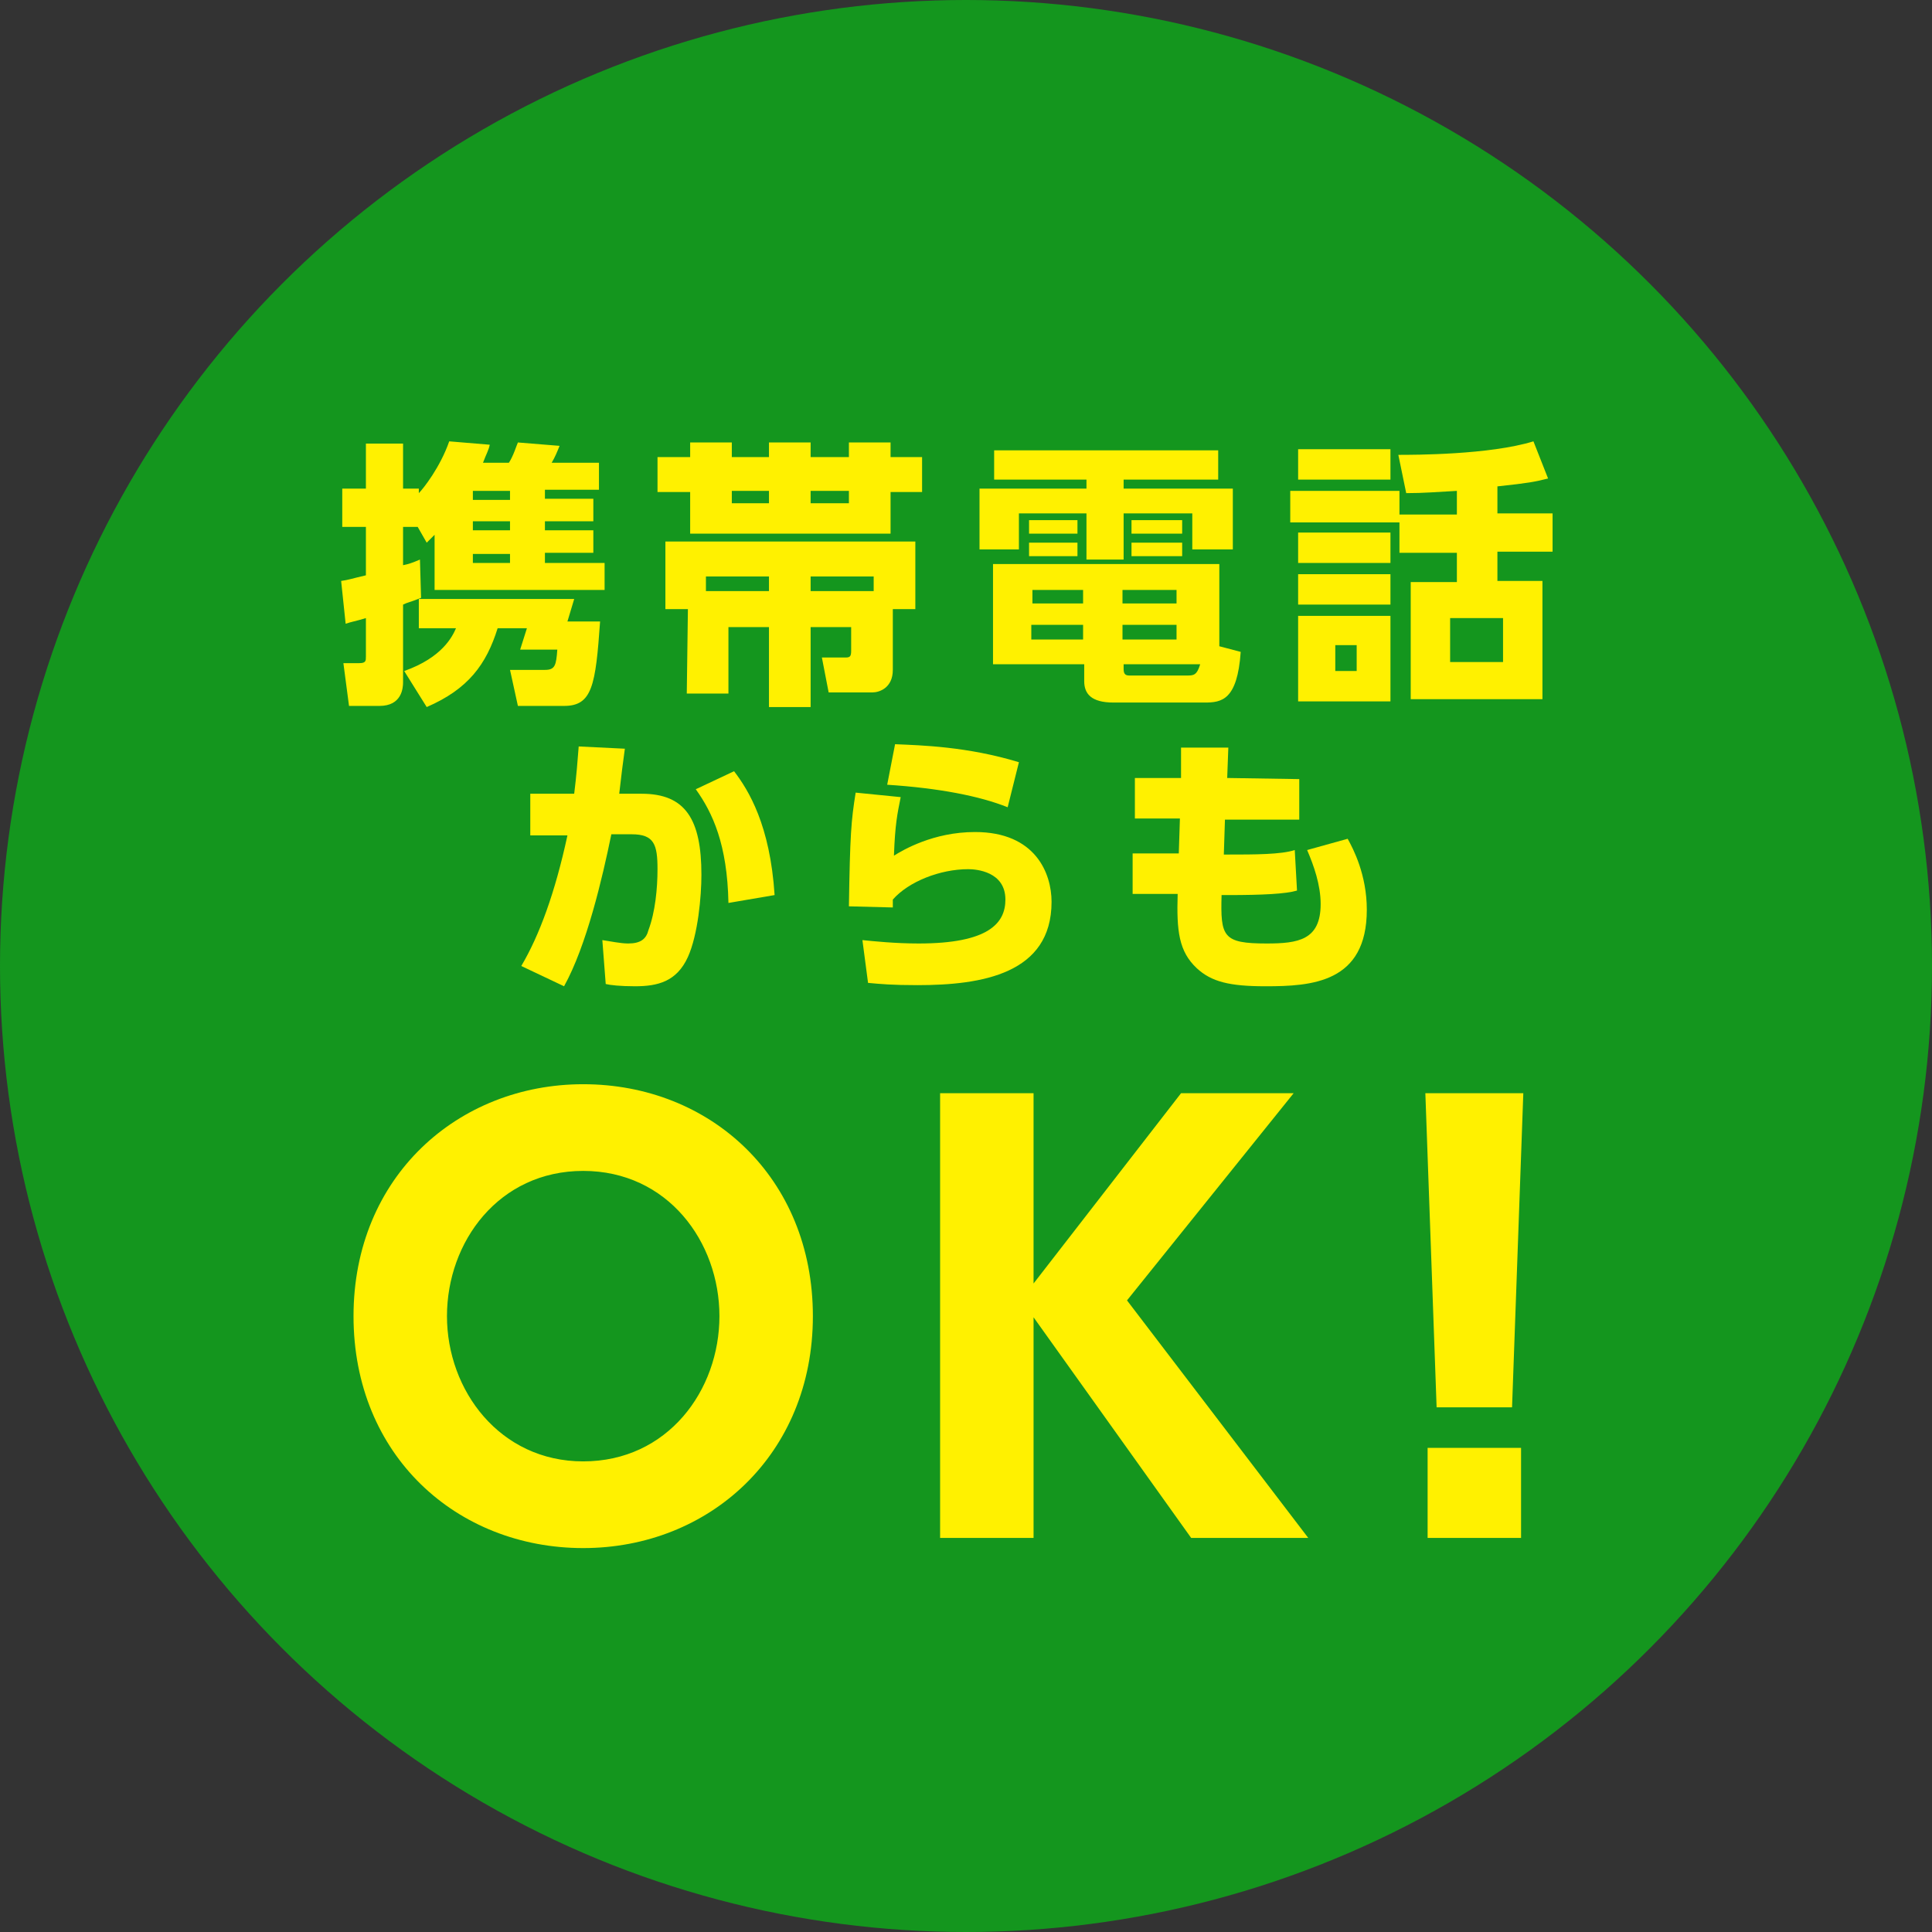
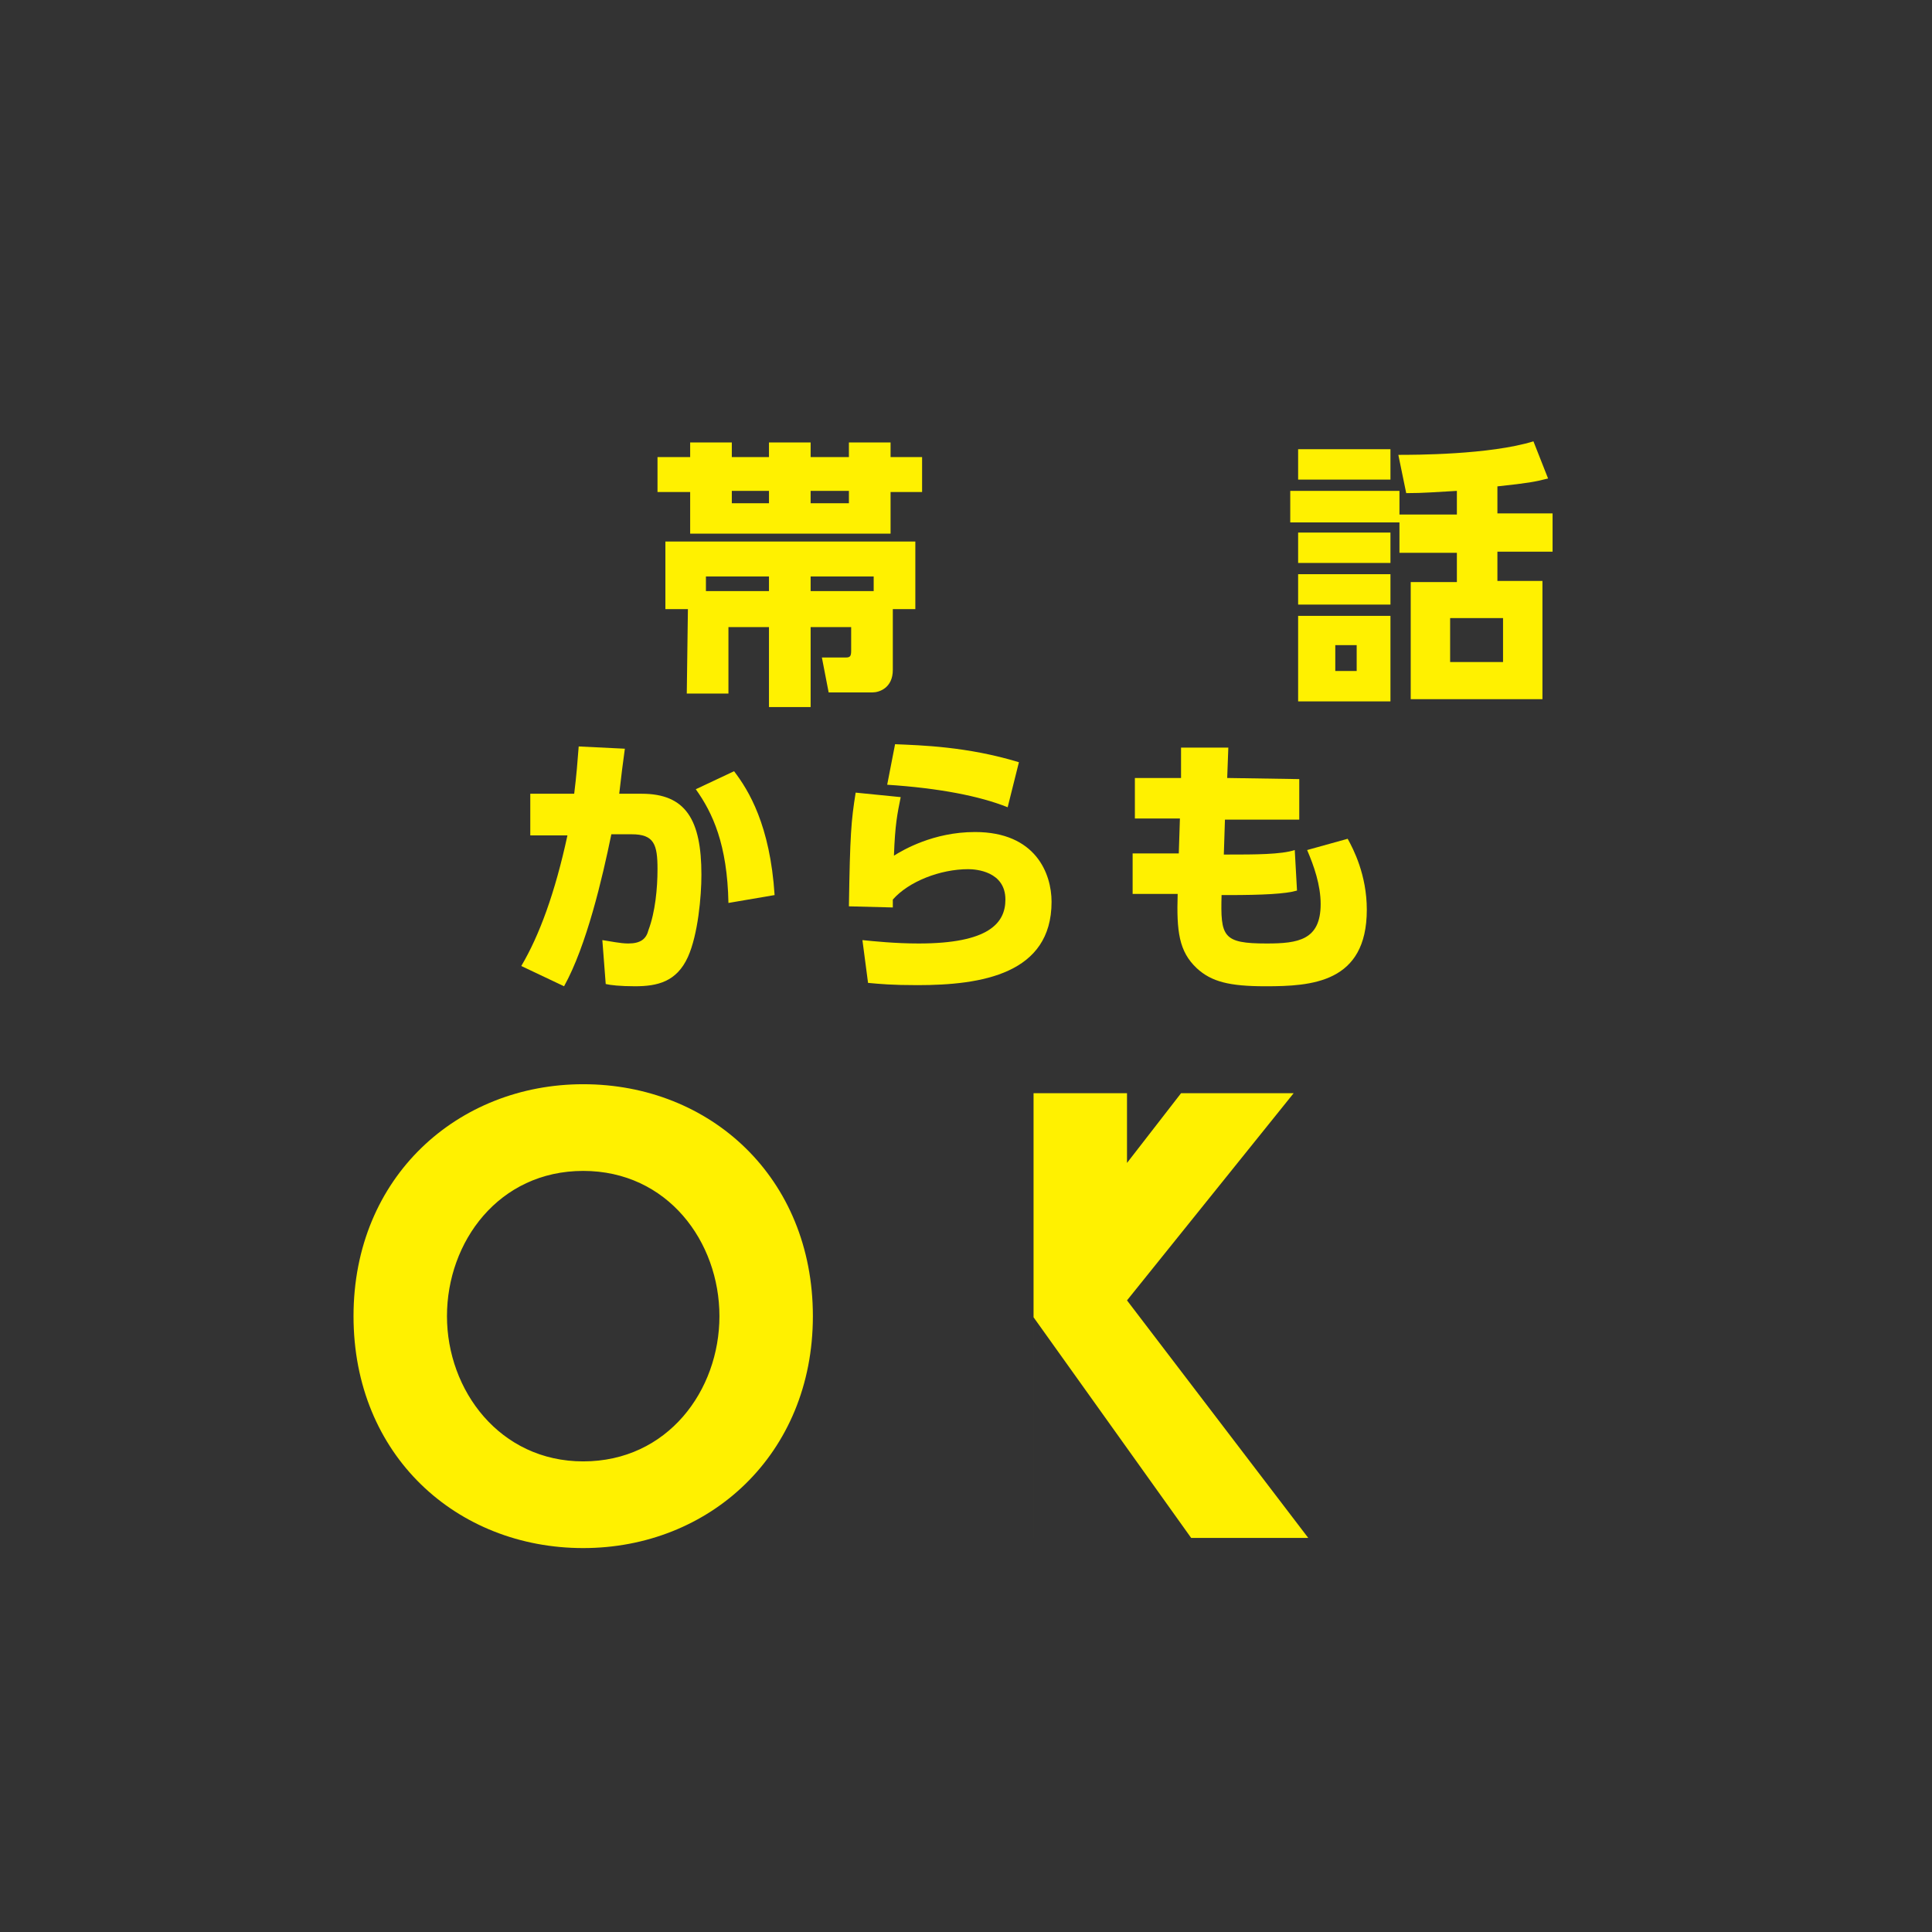
<svg xmlns="http://www.w3.org/2000/svg" version="1.1" id="レイヤー_1" x="0px" y="0px" width="171.6px" height="171.6px" viewBox="0 0 171.6 171.6" style="enable-background:new 0 0 171.6 171.6;" xml:space="preserve">
  <rect x="0" y="0" width="171.6" height="171.6" fill="#333333" stroke="none" />
  <style type="text/css">
	.st0{fill:#14961E;}
	.st1{fill:#FFF100;}
</style>
  <g>
-     <circle class="st0" cx="85.8" cy="85.8" r="85.8" />
    <g>
-       <path class="st1" d="M30.3,51.6c0.7-0.1,0.9-0.2,2.2-0.5v-4.3h-2.1v-3.4h2.1v-4h3.3v4h1.4v0.4c0.4-0.4,1.9-2.3,2.7-4.6l3.6,0.3    c-0.1,0.5-0.3,0.8-0.6,1.6h2.3c0.4-0.6,0.7-1.6,0.8-1.8l3.7,0.3c-0.2,0.5-0.4,1-0.7,1.5h4.2v2.4h-4.8v0.8h4.3v2h-4.3v0.8h4.3v2    h-4.3V50h5.3v2.4H38.6v-4.9c-0.1,0.1-0.2,0.2-0.7,0.7l-0.8-1.4h-1.3v3.4c0.5-0.1,0.8-0.2,1.5-0.5l0.1,3.4c-1,0.4-1.2,0.4-1.6,0.6    v6.9c0,0.5-0.1,2.1-2.1,2.1H31l-0.5-3.8h1.4c0.6,0,0.6-0.2,0.6-0.6v-3.4c-1,0.3-1.2,0.3-1.8,0.5L30.3,51.6z M51,53.2l-0.6,2h2.9    c-0.4,5.7-0.7,7.5-3.2,7.5H46l-0.7-3.2h3.1c0.9,0,1-0.4,1.1-1.8h-3.3l0.6-1.9h-2.6c-1,3.2-2.6,5.4-6.3,7l-2-3.2    c3.4-1.2,4.3-3.1,4.6-3.8h-3.3v-2.6H51z M42,43.6v0.8h3.3v-0.8H42z M42,46.3v0.8h3.3v-0.8H42z M42,49.1V50h3.3v-0.8H42z" />
      <path class="st1" d="M61.3,39.3H65v1.3h3.3v-1.3H72v1.3h3.4v-1.3h3.7v1.3h2.8v3.1h-2.8v3.7H61.3v-3.7h-2.9v-3.1h2.9V39.3z     M61.1,54.1h-2v-6h22.2v6h-2v5.4c0,1.6-1.2,2-1.8,2h-3.9L73,58.4h2.1c0.4,0,0.5-0.1,0.5-0.6v-2.1H72v7.1h-3.7v-7.1h-3.6v5.9h-3.7    L61.1,54.1L61.1,54.1z M68.3,52.5v-1.3h-5.6v1.3H68.3z M65,43.6v1.1h3.3v-1.1H65z M72,43.6v1.1h3.4v-1.1H72z M72,52.5h5.6v-1.3H72    V52.5z" />
-       <path class="st1" d="M108.2,42.6h-8.4v0.8h9.7v5.4h-3.6v-3.2h-6.1v4.1h-3.3v-4.1h-6v3.2H87v-5.4h9.5v-0.8h-8.2V40h19.9    C108.2,40,108.2,42.6,108.2,42.6z M110.2,57.9c-0.3,4.3-1.7,4.5-3.2,4.5h-8.1c-2,0-2.6-0.8-2.6-1.9V59h-8.1v-8.9h20.1v7.3    L110.2,57.9z M95.7,46.2v1.2h-4.3v-1.2H95.7z M95.7,48.2v1.2h-4.3v-1.2H95.7z M96.2,55.5h-4.6v1.3h4.6V55.5z M96.2,52.4h-4.5v1.2    h4.5V52.4z M104.5,52.4h-4.8v1.2h4.8V52.4z M104.5,55.5h-4.8v1.3h4.8V55.5z M105.4,60c0.6,0,0.9,0,1.2-1h-6.8v0.4    c0,0.4,0.1,0.6,0.5,0.6L105.4,60L105.4,60z M105,46.2v1.2h-4.5v-1.2H105z M105,48.2v1.2h-4.5v-1.2H105z" />
      <path class="st1" d="M124.3,43.6v2.8h-9.7v-2.8H124.3z M123.5,39.9v2.7h-8.2v-2.7H123.5z M123.5,47.3V50h-8.2v-2.7H123.5z     M123.5,51v2.7h-8.2V51H123.5z M123.5,54.7v7.6h-8.2v-7.6H123.5z M120.5,57.3h-1.9v2.3h1.9V57.3z M124.2,40.4c1.4,0,8.1,0,12-1.2    l1.3,3.3c-1.2,0.3-1.7,0.4-4.5,0.7v2.4h4.9v3.4H133v2.6h4v10.5h-11.7V51.7h4.1v-2.6h-5.1v-3.4h5.1v-2.1c-1.9,0.1-2.9,0.2-4.5,0.2    L124.2,40.4z M133.5,54.9h-4.7v3.9h4.7V54.9z" />
      <path class="st1" d="M46.3,85.8c1.6-2.7,3-6.5,4.1-11.6l-3.3,0v-3.7H51c0.2-1.6,0.3-2.9,0.4-4.2l4.1,0.2c-0.2,1.5-0.3,2.2-0.5,4h2    c3.9,0,5.3,2.3,5.3,7.2c0,1.9-0.3,5.3-1.2,7.3c-1,2.2-2.7,2.6-4.7,2.6c-1.3,0-2.2-0.1-2.6-0.2l-0.3-3.9c0.7,0.1,1.6,0.3,2.3,0.3    c1.1,0,1.6-0.4,1.8-1.2c0.6-1.6,0.8-3.7,0.8-5.4c0-2.2-0.3-3.1-2.3-3.1h-1.8c-0.8,3.9-2.2,9.9-4.2,13.5L46.3,85.8z M64.7,80.2    c-0.1-5.2-1.4-8-2.9-10.1l3.4-1.6c1.3,1.7,3.2,4.8,3.6,11L64.7,80.2z" />
      <path class="st1" d="M80,70.8c-0.3,1.5-0.5,2.4-0.6,5.2c0.8-0.5,3.5-2.1,7.2-2.1c5.4,0,6.8,3.7,6.8,6.2c0,6.4-6.2,7.4-11.9,7.4    c-2.3,0-3.3-0.1-4.4-0.2l-0.5-3.8c1,0.1,2.9,0.3,5,0.3c6.2,0,7.7-1.8,7.7-3.9c0-2.5-2.6-2.7-3.3-2.7c-2.5,0-5.3,1.1-6.7,2.7    c0,0.4,0,0.5,0,0.7l-3.9-0.1c0.1-6.4,0.2-7.6,0.6-10.1L80,70.8z M89.5,71.7c-2.5-1-6.1-1.7-10.7-2l0.7-3.6c2.3,0.1,6.4,0.2,11,1.6    L89.5,71.7z" />
      <path class="st1" d="M115.4,69.2v3.6h-6.6l-0.1,3.1h0.4c2.3,0,4.7,0,5.9-0.4l0.2,3.6c-1,0.3-3.1,0.4-6.1,0.4h-0.6    c-0.1,3.7,0.1,4.3,4,4.3c2.8,0,4.8-0.3,4.8-3.5c0-1.7-0.6-3.4-1.2-4.8l3.6-1c0.5,0.9,1.7,3.2,1.7,6.3c0,6.5-4.9,6.8-9,6.8    c-3.2,0-4.8-0.4-6.1-1.6c-1.6-1.5-1.8-3.3-1.7-6.6h-4v-3.6h4.1l0.1-3.1h-4v-3.6h4.1l0-2.7l4.2,0l-0.1,2.7L115.4,69.2L115.4,69.2z" />
    </g>
    <g>
      <path class="st1" d="M51.8,96.3c11.3,0,20.4,8.3,20.4,20.6c0,12.3-9.2,20.6-20.4,20.6c-11.2,0-20.4-8.2-20.4-20.6    C31.4,104.5,40.7,96.3,51.8,96.3z M51.8,129.8c7.5,0,12.1-6.3,12.1-12.9s-4.6-12.9-12.1-12.9s-12.1,6.3-12.1,12.9    S44.4,129.8,51.8,129.8z" />
-       <path class="st1" d="M91.8,114l13.1-16.9h10l-14.8,18.4l16.1,21.1h-10.4l-14-19.6v19.6h-8.3V97.1h8.3V114z" />
-       <path class="st1" d="M135.3,97.1l-1,27.9h-6.7l-1-27.9H135.3z M126.8,128.6h8.3v8h-8.3V128.6z" />
+       <path class="st1" d="M91.8,114l13.1-16.9h10l-14.8,18.4l16.1,21.1h-10.4l-14-19.6v19.6V97.1h8.3V114z" />
    </g>
  </g>
</svg>